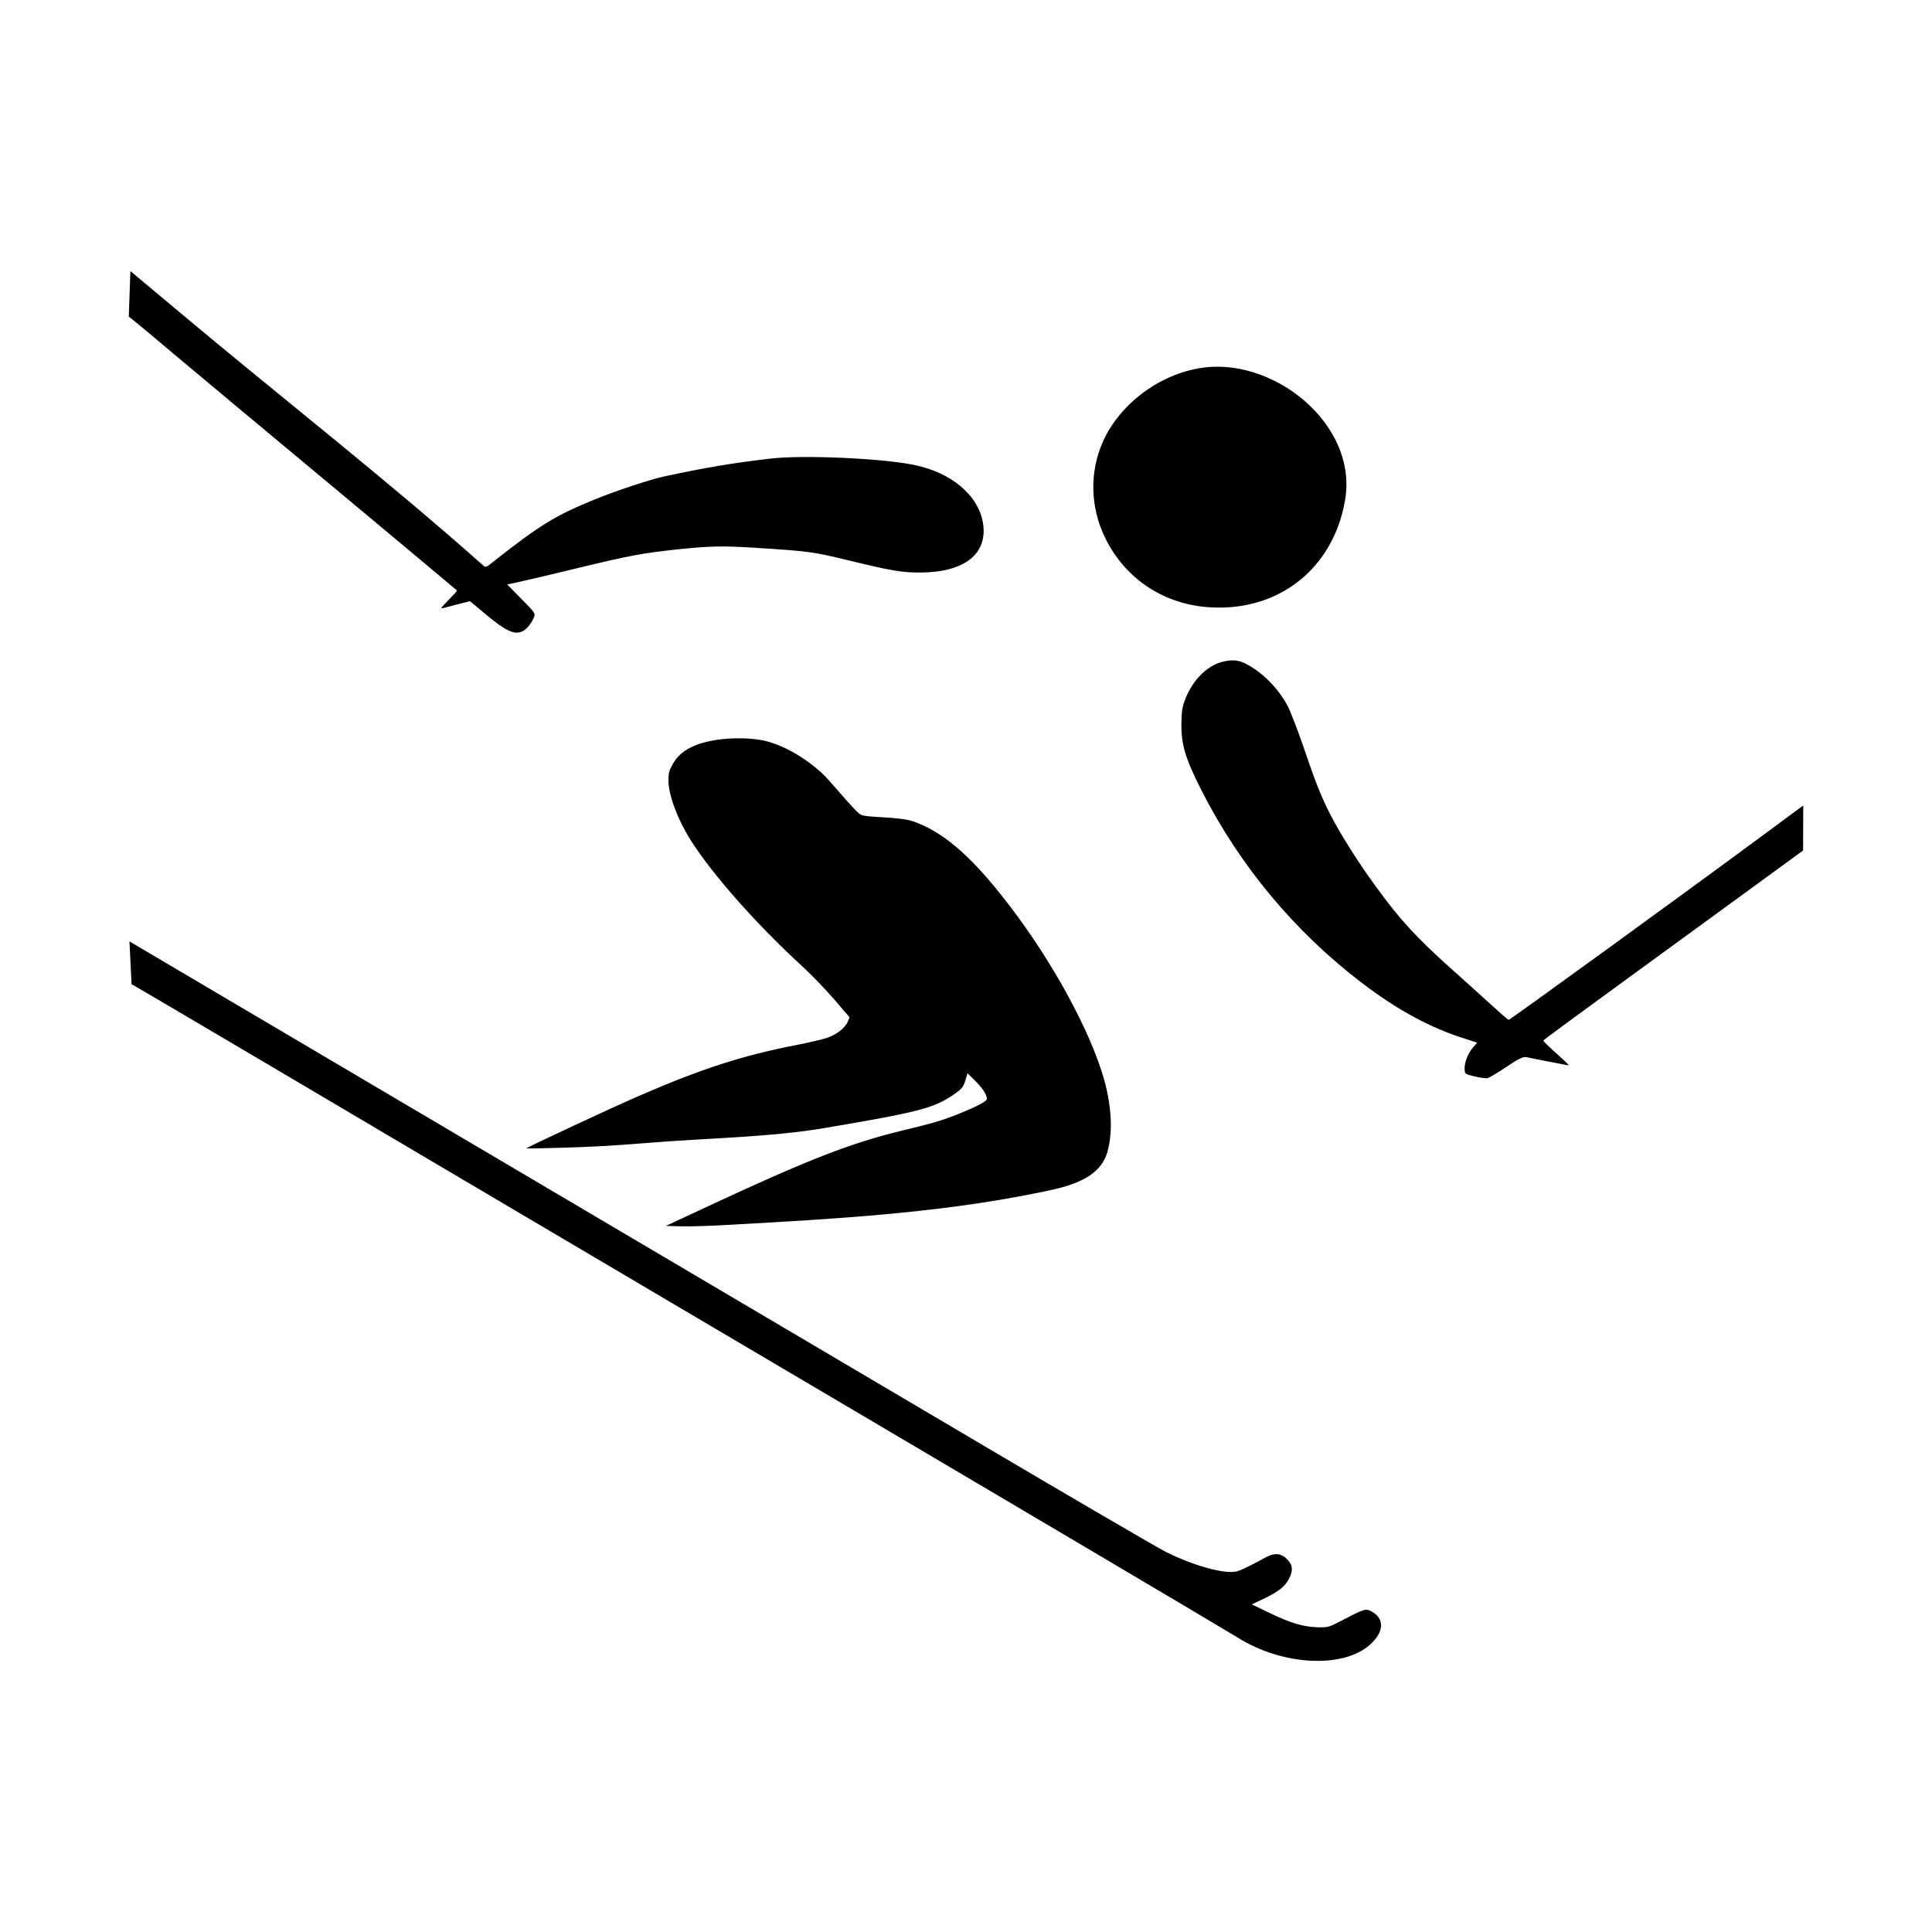
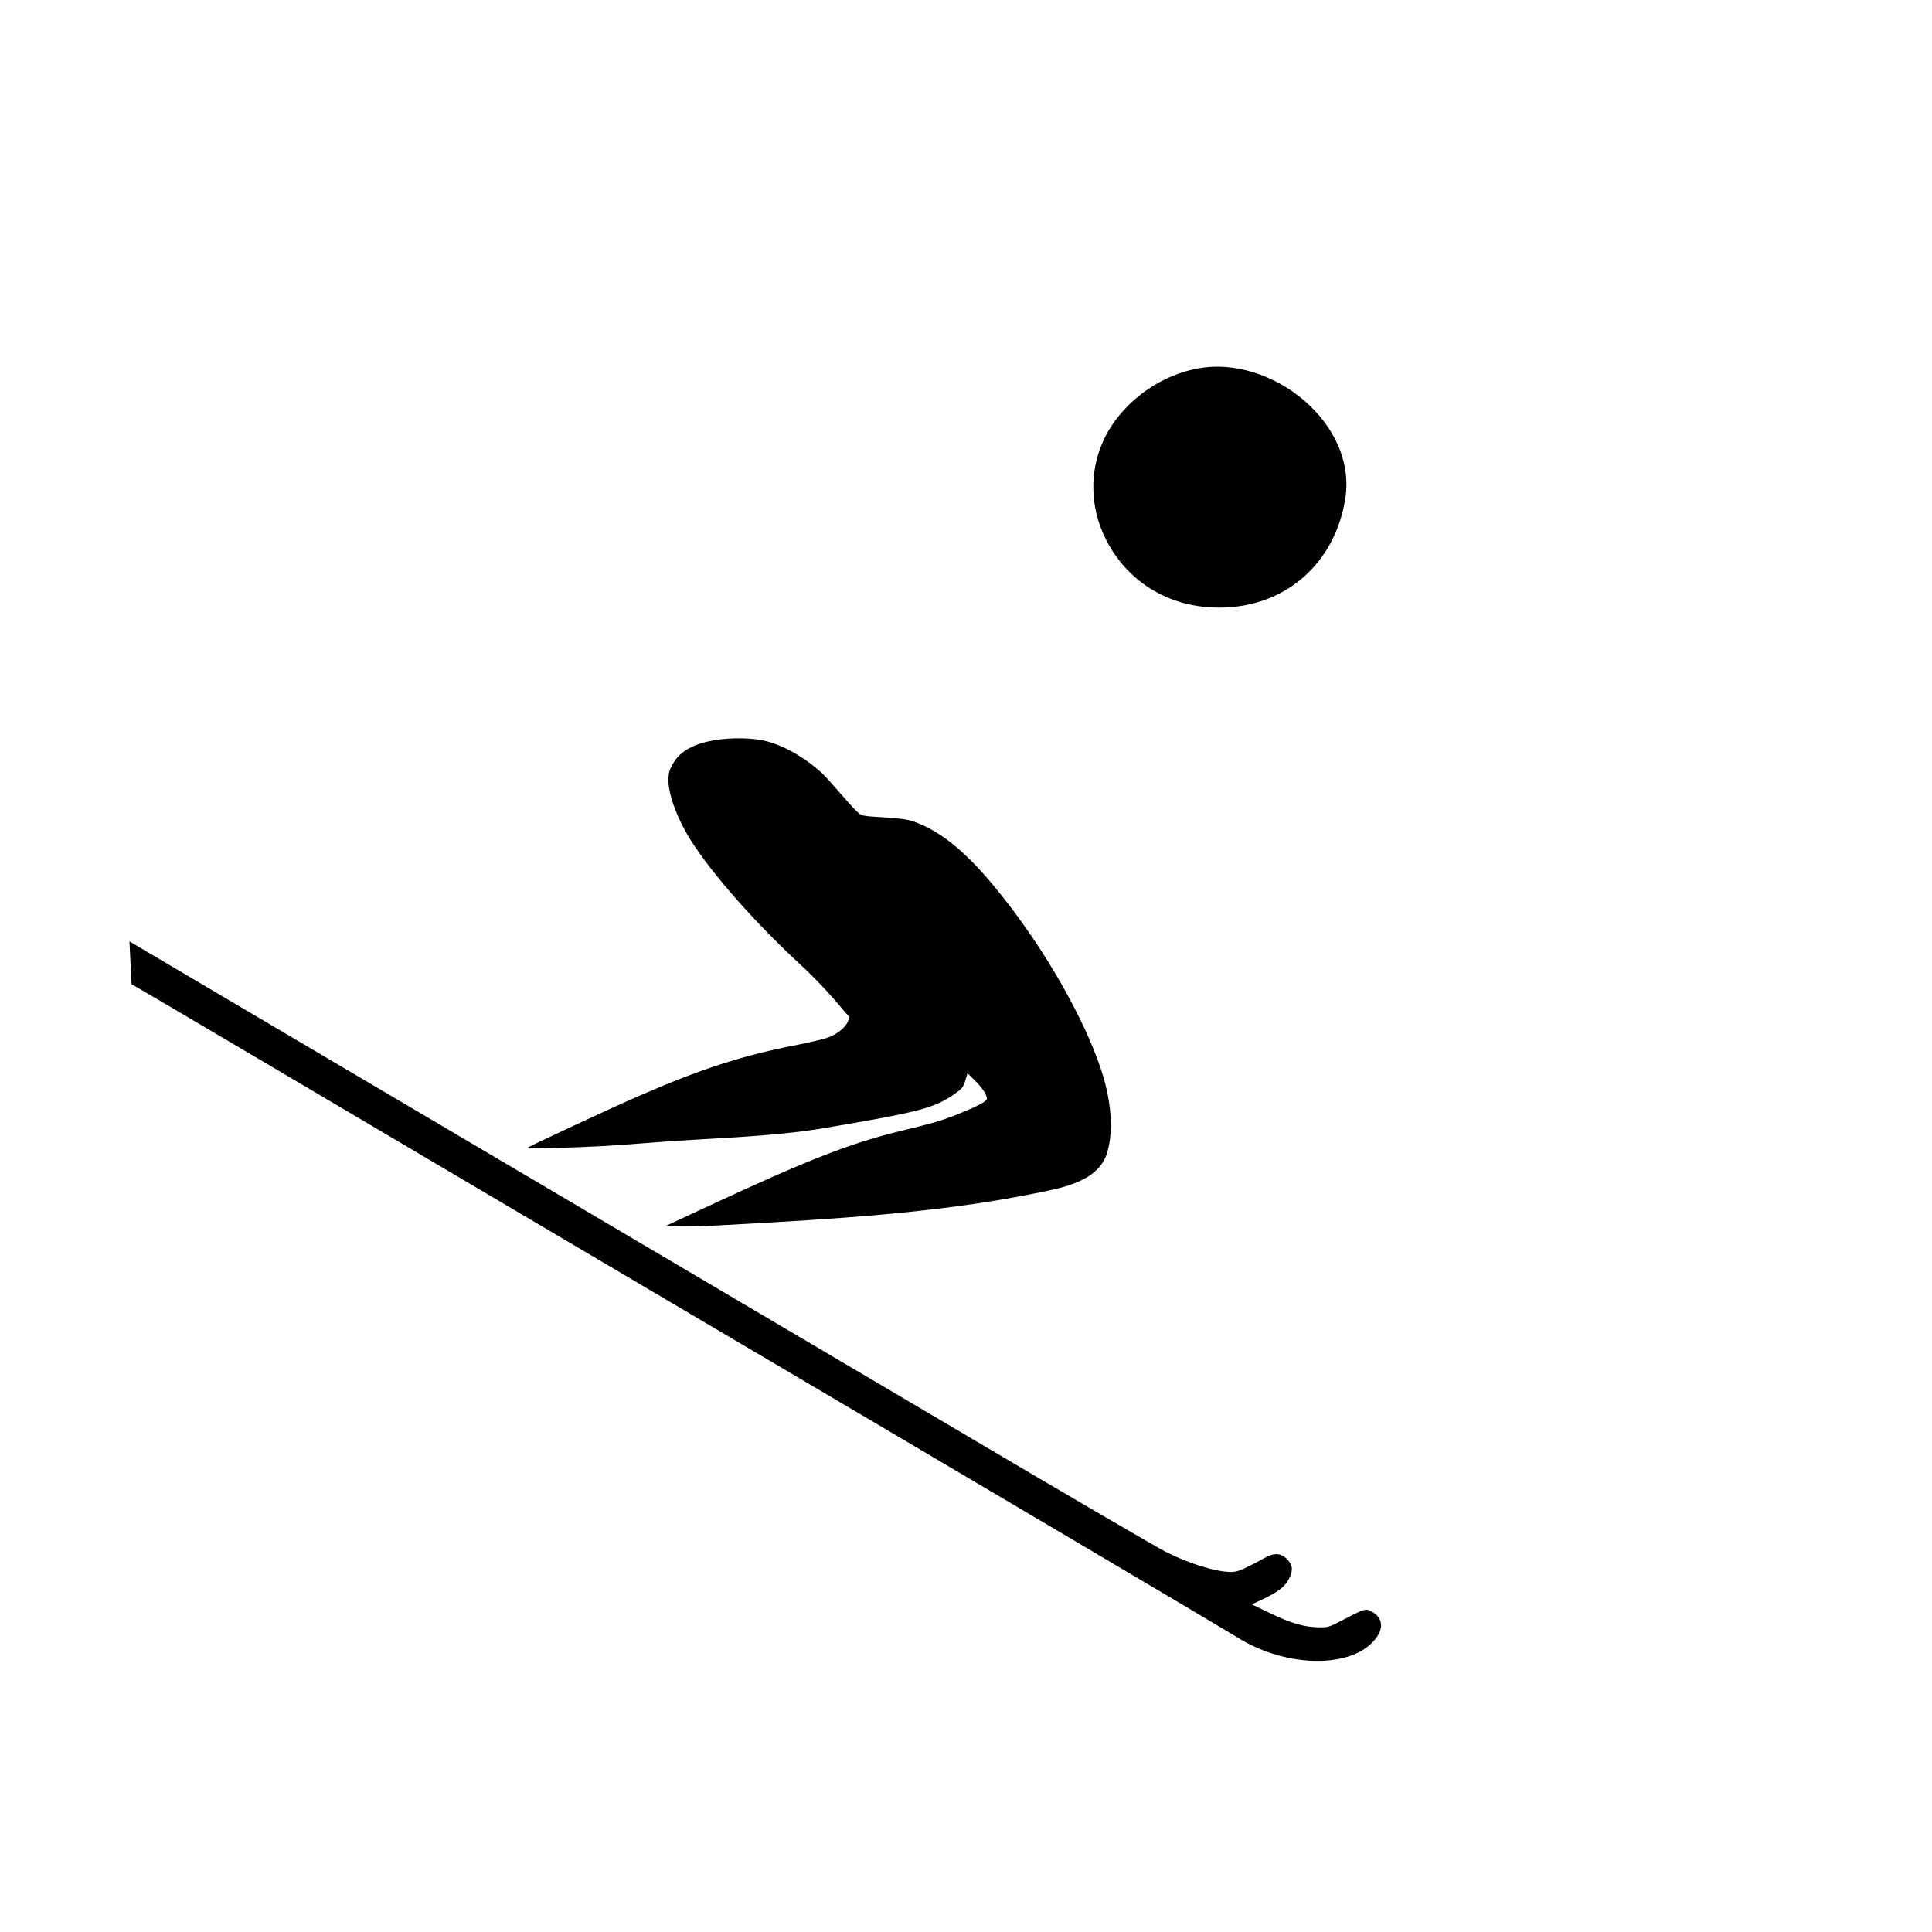
<svg xmlns="http://www.w3.org/2000/svg" width="1500" height="1500" viewBox="0 0 1500 1500">
  <svg x="100.0" y="210.457" width="1300" height="1079.086" viewBox="0 0 487.66 404.79">
-     <path class="cls-1" d="M0,13.3l1.03.76c.57.42,5.98,4.95,12.08,10.1,23.84,19.97,47.79,39.81,71.63,59.78,5.87,4.91,10.74,8.99,10.82,9.07.3.2-4.53,4.73-4.53,5.14,0,.11.76,0,1.71-.3,2.2-.62,4.42-1.16,6.63-1.71l3.7,3.09c6.86,5.83,9.41,6.97,11.93,5.49,1.1-.65,2.44-2.4,3.05-4.04.38-.99.19-1.26-3.73-5.22l-4.12-4.19,2.9-.61c3.12-.69,9.14-2.1,17.95-4.23,15.09-3.66,19.05-4.38,29.91-5.49,8.57-.88,12.23-.91,20.96-.38,16.35,1.03,17.34,1.18,28,3.77,11.96,2.9,15.13,3.47,20.38,3.47,13.03,0,19.93-5.37,18.48-14.4-1.33-8.15-9.3-14.82-20.31-16.99-9.6-1.91-32.12-2.9-41.61-1.79-10.82,1.26-18.67,2.55-31.05,5.22-3.92.84-13.95,4.15-20.38,6.78-11.2,4.57-15.96,7.51-29.45,18.17-1.79,1.45-2.06,1.56-2.67,1.03C74.85,60.52,43.58,36.17,14.25,11.54L.46,0l-.46,13.3Z" />
    <path class="cls-1" d="M311.33,28.39c-11.74,2.1-22.71,10.52-27.51,21.03-4.11,9.03-3.81,19.4.53,28.27,5.94,12.15,17.45,19.66,31.17,20.27,19.48.95,35.09-11.27,38.63-30.79,4.29-22.62-21.38-42.87-42.83-38.79h0Z" />
-     <path class="cls-1" d="M318.76,113.73c-4.72,1.1-9.11,5.52-11.24,11.39-.72,1.98-.91,3.28-.95,6.48-.08,6.32,1.1,10.29,5.83,19.62,11.16,21.98,27.13,41.15,46.75,56.12,10.4,7.93,20.08,13.14,30.1,16.27l3.47,1.11-1.3,1.49c-1.49,1.75-2.55,4.65-2.36,6.44.11,1.22.19,1.26,2.97,1.91,1.56.38,3.24.61,3.7.5.46-.11,2.63-1.37,4.84-2.86,4.34-2.9,5.49-3.47,6.55-3.24.42.08,2.63.53,4.91.99,2.32.42,4.88.95,5.72,1.1.84.19,1.56.27,1.64.23.04-.08-1.6-1.64-3.7-3.51-2.1-1.87-3.77-3.51-3.73-3.66.04-.15,10.02-7.51,22.21-16.38,12.15-8.88,29.19-21.26,37.8-27.55l15.66-11.43.04-13.11-11.7,8.65c-23.36,17.26-73.69,53.8-74.11,53.8-.15,0-2.48-2.02-5.18-4.5-2.67-2.44-7.77-7.05-11.32-10.21-10.36-9.26-15.16-14.48-22.33-24.35-5.26-7.24-10.59-15.74-13.41-21.37-2.51-5.03-4.04-8.88-7.47-18.97-1.71-5.03-3.81-10.44-4.65-12.04-2.82-5.3-7.54-9.98-12.38-12.38-2.02-.99-3.77-1.14-6.36-.53Z" />
    <path class="cls-1" d="M163.72,138.69c-2.55,1.3-4.19,2.82-5.45,5.18-.95,1.71-1.1,2.44-1.1,4.69.08,4.23,2.71,11.24,6.52,17.26,6.44,10.14,19.36,24.69,32.77,36.96,2.32,2.13,6.32,6.29,8.88,9.22l4.57,5.33-.5,1.26c-.8,1.87-3.35,3.85-6.13,4.76-1.3.42-5.03,1.3-8.27,1.94-16.35,3.16-28.35,7.05-47.02,15.2-7.89,3.43-32.2,14.78-32.2,15.01,0,.08,4.23,0,9.41-.15,9.11-.23,15.74-.61,26.21-1.45,16.87-1.41,35.21-1.56,51.63-4.38,26.79-4.53,31.32-5.72,36.92-9.49,3.52-2.35,3.15-2.68,4.31-6.4l2.25,2.21c2.17,2.17,3.39,4.04,3.39,5.26,0,.69-2.9,2.21-8.27,4.38-4.8,1.91-7.47,2.71-16.23,4.8-15.24,3.7-27.39,8.42-57.23,22.33l-11.77,5.49,4.72.11c2.63.08,9.3-.15,14.86-.5,28.9-1.61,59.04-3.31,87.37-8.99,7.62-1.55,18.79-3.2,21.53-11.77,2.26-7.38.78-16.83-1.6-24-4.84-14.94-16.38-35.21-29.22-51.25-9.6-12.08-17.34-18.52-25.57-21.41-4.07-1.47-13.83-1.04-15.35-1.98-2.02-1.28-8.59-9.62-11.43-12.23-5.18-4.69-11.58-8.23-16.92-9.37-5.86-1.17-15.45-.83-21.07,1.98" />
    <path class="cls-1" d="M.8,207.69c.5.23,17.76,10.4,38.41,22.59,20.65,12.23,74.15,43.82,118.88,70.22,97.92,57.76,161.67,95.48,164.83,97.46,12.92,8.15,30.56,9.14,38.48,2.17,4.12-3.62,4.42-7.47.8-9.6-1.83-1.1-2.21-1.03-8.53,2.29-4.27,2.21-4.31,2.21-7.35,2.17-4.19-.11-7.85-1.18-14.02-4.15l-5.22-2.51,3.81-1.83c4.15-2.02,5.87-3.43,7.05-5.72,1.26-2.44,1.03-4.04-.76-5.79-3.02-2.81-5.77-.43-8.99,1.22-4.5,2.32-5.45,2.67-7.2,2.67-4.31,0-12.08-2.4-18.86-5.79-2.63-1.33-27.66-15.93-55.63-32.46L.19,195.23l.61,12.46Z" />
  </svg>
</svg>